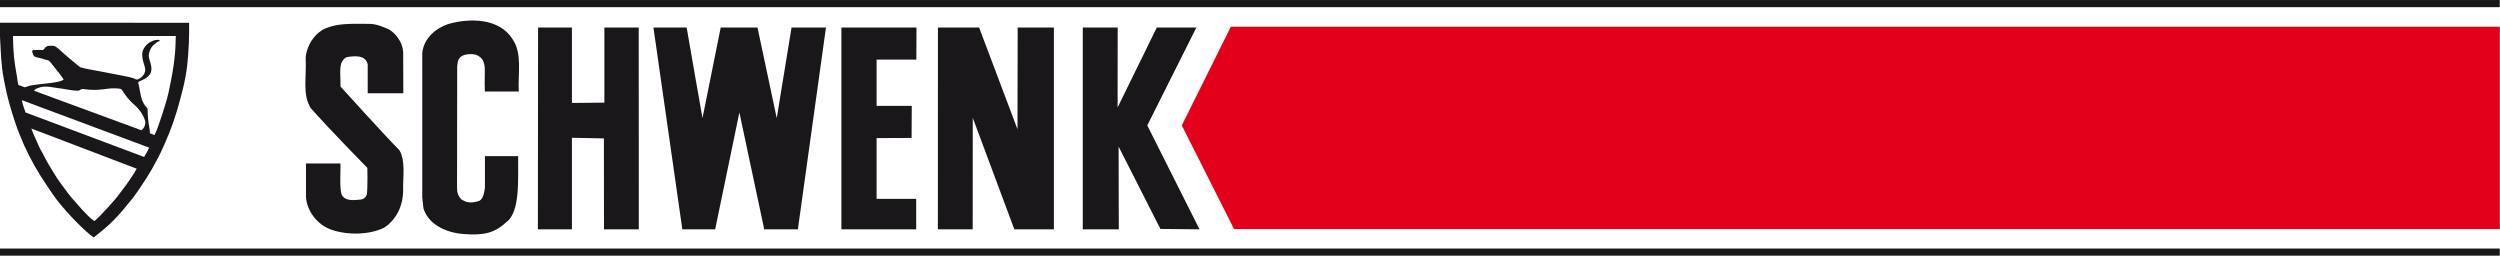
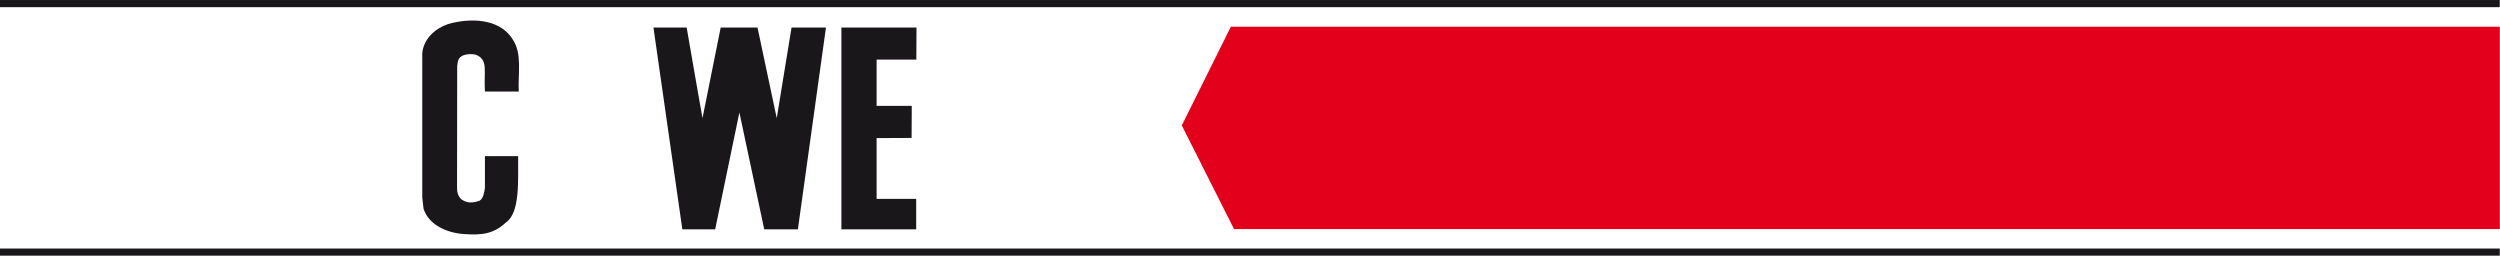
<svg xmlns="http://www.w3.org/2000/svg" id="Layer_1" data-name="Layer 1" viewBox="0 0 1022 104.51">
  <defs>
    <style>      .cls-1 {        fill-rule: evenodd;      }      .cls-1, .cls-2 {        fill: #1a171b;      }      .cls-1, .cls-2, .cls-3 {        stroke-width: 0px;      }      .cls-3 {        fill: #e2001a;      }    </style>
  </defs>
  <polyline class="cls-3" points="1021.93 10.92 503.18 10.92 483.12 51.27 504.48 93.65 1021.93 93.65" />
-   <path class="cls-1" d="M77.31,9.31c.09,5.27-.16,11.84-.73,16.94-.69,6.62-2.49,12.94-4.26,19.1-1.72,5.92-4.08,11.58-6.67,17.11-2.27,4.54-4.76,9.02-7.69,13.24-.77,1.21-1.59,2.4-2.44,3.56-.46.8-1.82,2.47-1.94,2.56-2.2,2.73-4.45,5.53-6.94,8.02-2.39,2.51-5.62,5.09-8.33,7.22-3.21-2.05-10.97-9.97-15.19-15.51-1.75-2.3-5.51-7.98-6.6-9.74-3.36-5.38-6.21-10.98-8.49-16.8-2.25-5.49-4.4-13.04-5.32-17.02C.94,30.25.5,25.86.21,19.09c-.02-.89-.46-6.17-.19-9.79M24.97,36.17c2.29.33,4.47.89,6.89.92.7,0,1.14-.67,1.84-.7.89.02,1.72.22,2.58.27,2.73.29,5.51-.1,8.17-.44,1.52-.17,3.19-.17,4.71.09.29.06.6.27.75.53,1.31,2.13,2.85,4.16,4.79,5.8,2.13,1.84,3.89,4.23,4.64,6.84.26,1.5-.39,2.9-1.53,3.77L13.92,37.1c.6-1.08,1.64-1.01,2.46-1.42,2.93-.75,5.75.27,8.58.49ZM71.89,14.72s-.06.68-.06,1.09c-.1,7.64-1.1,13.5-2.93,22.02-.74,3.44-1.91,6.69-2.95,10.03-.87,2.3-1.63,5.19-2.79,7.36l-1.87-.73s-.02-1.41-.22-2.13c-.45-2.47-.72-5.05-.72-7.64-.02-.6-.65-.92-.97-1.43-2.05-2.65-1.98-6.19-2.87-9.35.02-.78.94-.8,1.42-1.11,1.72-.68,3.77-2.08,3.94-4.11.26-2.2-.92-3.91-1.07-6.01.17-1.7.77-3.27,2.13-4.43.72-.63,1.45-1.31,2.37-1.52-.07-.66-.7-.44-1.11-.46-1.09.04-1.98.48-2.9.94-1.88,1.23-3.38,3.21-3.14,5.58.07,1.81.78,3.33,1.16,5.03.31,1.6-.51,2.97-1.77,3.94-.6.31-1.14.86-1.88.7-1.86-1.04-4.09-1.14-6.17-1.67-3-.6-6.04-1.14-9.04-1.74-2.56-.48-5.15-.87-7.59-1.57-.78-.5-1.48-1.16-2.23-1.76-2.1-1.81-4.23-3.49-6.26-5.39-.94-.84-1.89-1.83-3.29-1.64-1.14-.1-2.27.05-2.87,1.11-.19.29-.46.55-.8.6-1.35.02-2.66-.07-3.94.07-.75.46.02,1.26.08,1.86.5,1.14,1.81,1.09,2.82,1.38,1.14.24,2.17.75,3.34.91.99.61,1.47,1.62,2.25,2.47,1.31,1.83,2.97,3.48,4.06,5.44-1.21.72-2.23.82-3.19,1.04-3.33.6-6.87.73-10.18,1.33-.9.15-1.64.55-2.52.75l-2.62-.94c-.4-1.45-.2-1.19-.6-3.53-1.2-7-1.46-8.9-1.61-16.5h66.57ZM60.96,60.35c-.67,1.63-1.09,2.11-2.05,3.81L10.44,45.97c-.54-1.33-1.27-3.69-1.51-5.02l52.02,19.4ZM55.88,68.99c-1.09,2.13-4.28,6.57-4.28,6.57-1.42,1.96-4.76,6.28-5.02,6.46-1.58,1.83-3.27,3.72-4.96,5.44-.87.82-1.87,2.08-3.08,2.92-1.79-1.21-3.44-3.09-4.97-4.67-2.71-3.07-5.29-5.82-7.54-9.14-.99-1.21-1.84-2.49-2.73-3.8-2.15-3.38-4.23-6.72-5.95-10.27-1.31-1.99-2.03-4.23-3.07-6.36-.48-.92-1.1-2.66-1.48-3.61l43.08,16.44Z" />
  <path class="cls-2" d="M209.48,15.95c4.14,5.83,2.2,14.37,2.59,21.48h-13.84c-.49-8.38,1.29-12.42-2.98-14.75-1.71-.91-4.98-.58-6.24.13-1.98,1.06-1.85,2.59-2.11,4.26l-.06,49.56c0,1.94.23,3.21,1.69,4.79,1.68,1.16,3.56,1.97,7.44.67,1.78-.97,2.01-3.78,2.27-5.33v-12.94h13.58c-.12,9.18.97,22.97-4.91,27.04-5.05,4.79-10,5.34-17.24,4.82-7.44-.49-14.56-4.05-16.53-10.39l-.52-4.53V21.77c.55-6.15,5.56-10.22,10.48-11.91,8.92-2.59,20.96-2.46,26.4,6.08" />
-   <path class="cls-2" d="M158.87,11.94c2.78,1.59,5.69,5.15,5.95,9.35l.06,16.83h-14.56v-11.82c-.97-4.37-6.63-3.16-7.76-3.07-1.69.26-2.07.88-2.98,2.43-.9,2.59-.26,6.48-.39,9.71,0,0,18.37,20.31,24.06,26.01,2.59,4.28,1.46,11.2,1.55,15.53.16,7.05-2.59,12.68-7.76,16.18-6.35,3.1-15.79,3.1-22.39.52-5.18-2.21-9.19-7.38-9.57-13.07v-13.72h14.07c.19,2.85-.48,10.13.55,12.82,1.43,2.71,5.04,2.19,7.76,1.94.91-.13,2.04-.58,2.52-2.2.39-3.17.19-10.75.19-10.75,0,0-15.4-15.65-23.16-24.46-3.5-5.69-1.62-12.36-2.07-20.7.62-5.73,4.38-10.46,8.54-12.03,4.69-1.78,8.74-1.78,17.47-1.69,2.98.04,5.43,1.16,7.89,2.2" />
-   <polyline class="cls-2" points="261.14 93.75 246.91 93.75 246.87 56.58 233.8 56.32 233.8 93.75 219.89 93.75 219.96 11.26 233.8 11.26 233.8 42.09 247.07 41.96 247.07 11.26 261.11 11.26" />
  <path class="cls-2" d="M280.71,11.26c2.07,12.17,6.47,37.04,6.47,37.04l7.44-37.04h15.05l7.86,37.04,6.05-37.04h14.07l-11.48,82.5h-13.75l-10.16-47.78-9.9,47.78h-13.42l-11.81-82.5" />
  <polyline class="cls-2" points="374.67 11.26 374.6 24.36 358.36 24.36 358.36 43.28 372.73 43.28 372.66 56.39 358.36 56.45 358.36 81.3 374.54 81.3 374.54 93.75 343.96 93.75 343.96 11.26" />
-   <polyline class="cls-2" points="430.83 11.26 430.83 93.75 414.66 93.75 397.67 48.17 397.64 93.75 383.4 93.75 383.43 11.26 400.26 11.26 415.95 52.83 416.02 11.26" />
-   <polyline class="cls-2" points="456.91 11.26 456.88 43.93 472.89 11.26 489.07 11.26 469.01 51.27 490.36 93.75 474.38 93.59 457.29 59.95 457.36 93.75 442.64 93.75 442.64 11.26" />
  <rect class="cls-2" x="-.06" y="101.61" width="1021.97" height="2.92" />
  <rect class="cls-2" x="-.07" y=".01" width="1021.97" height="2.92" />
</svg>